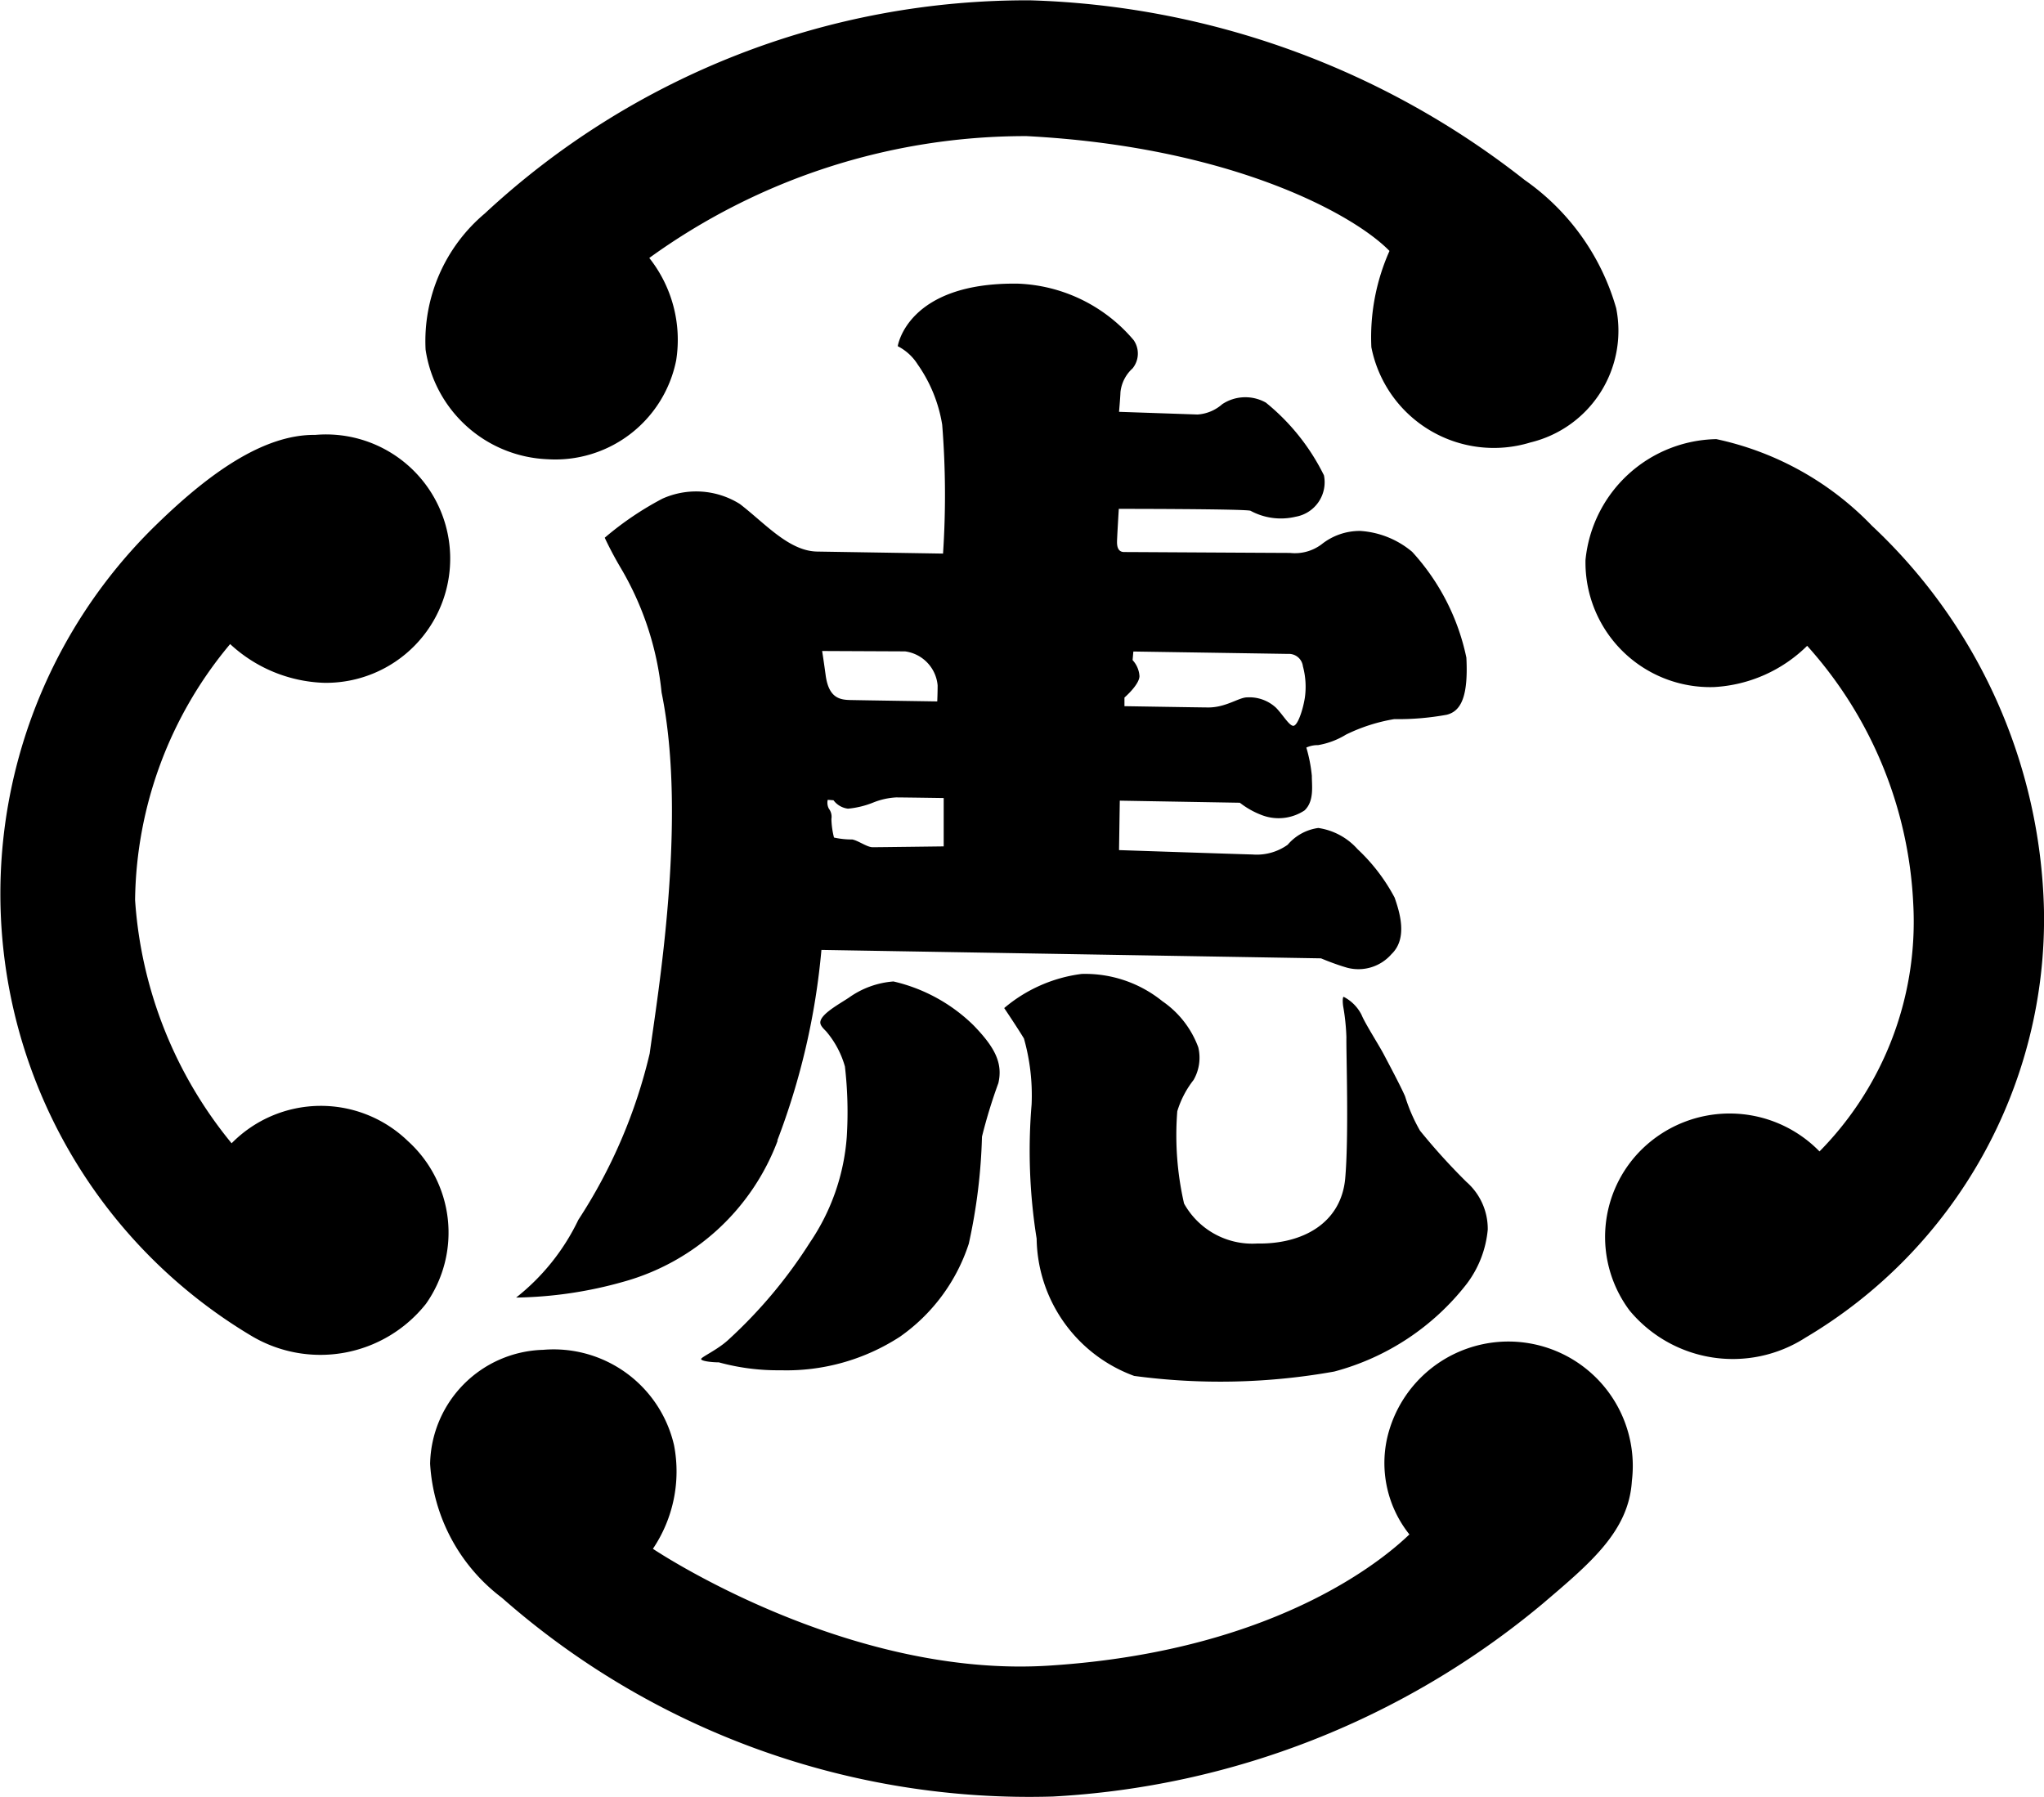
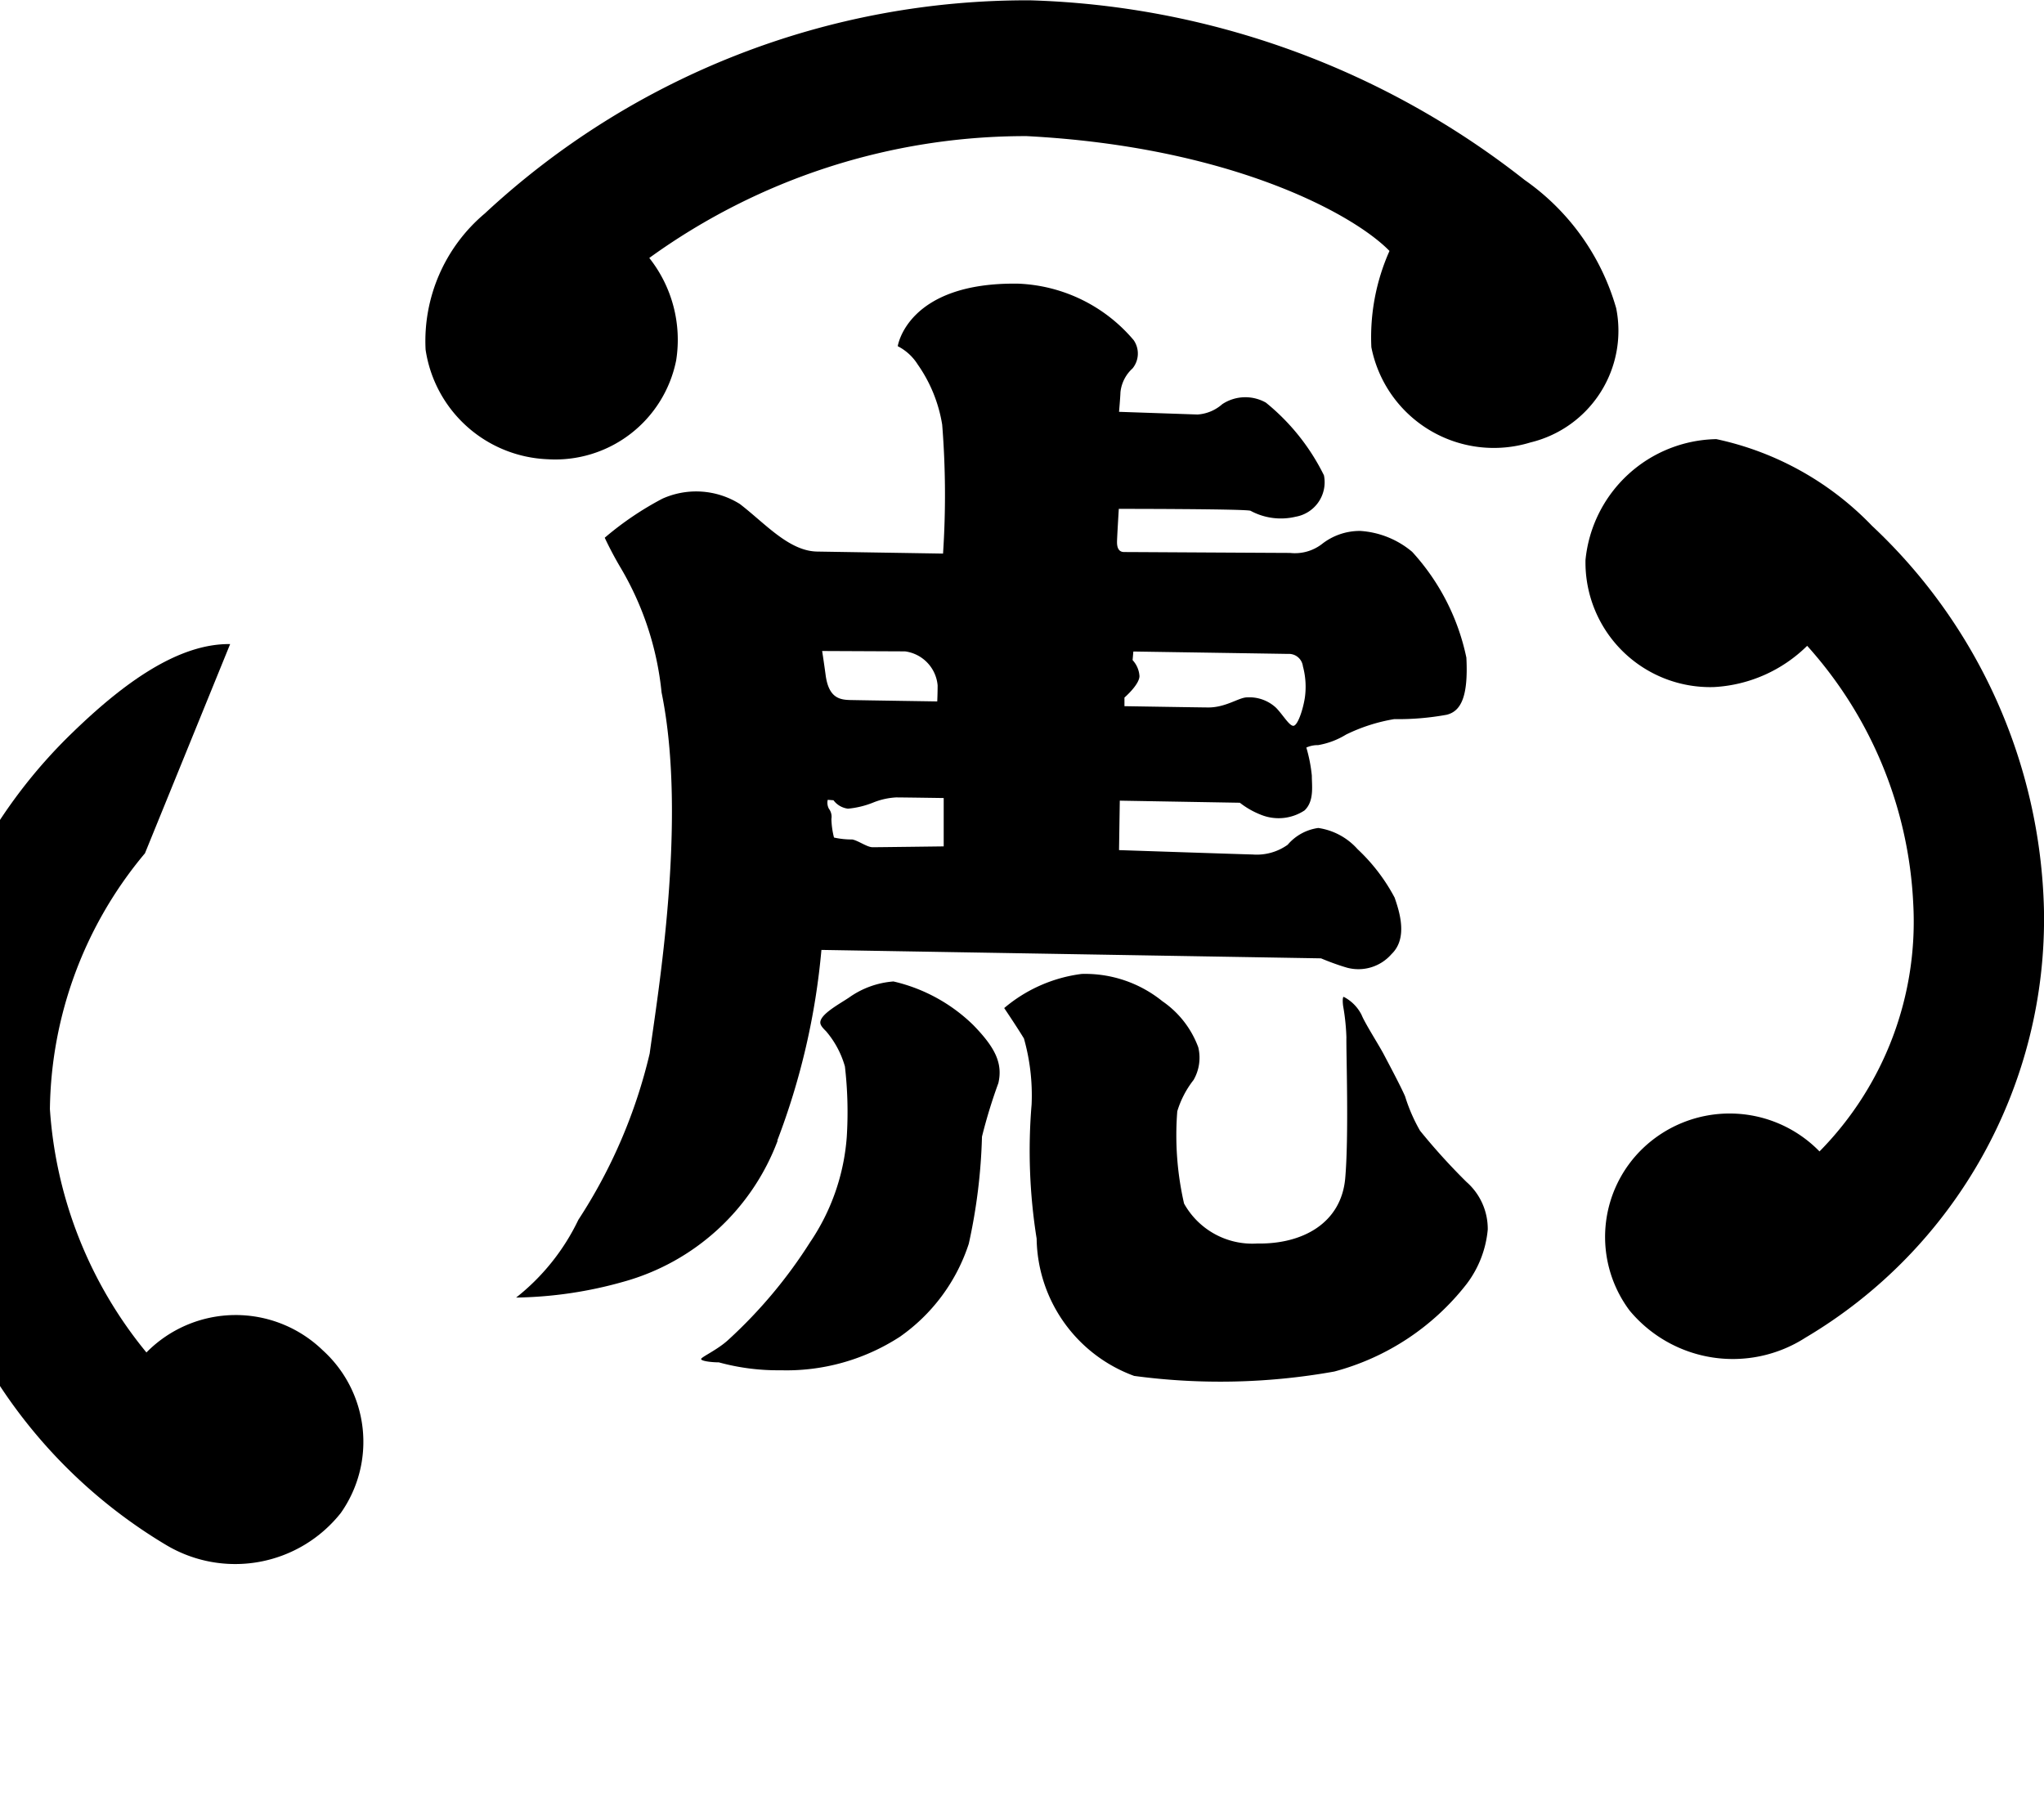
<svg xmlns="http://www.w3.org/2000/svg" height="38.17" viewBox="0 0 43.412 38.17" width="43.412">
  <path d="m232.689 153a13.633 13.633 0 0 1 8.013-2.588c4.327.225 6.941 1.652 7.708 2.439a4.5 4.5 0 0 0 -.385 2.045 2.651 2.651 0 0 0 3.38 2.022 2.44 2.44 0 0 0 1.82-2.85 4.994 4.994 0 0 0 -1.944-2.724 17.817 17.817 0 0 0 -10.5-3.816 16.9 16.9 0 0 0 -11.585 4.527 3.541 3.541 0 0 0 -1.258 2.892 2.731 2.731 0 0 0 2.589 2.328 2.619 2.619 0 0 0 2.733-2.1 2.8 2.8 0 0 0 -.571-2.175z" transform="translate(-218.899 -147.521)" />
-   <path d="m232.8 190.349s4.11 2.766 8.434 2.48c5-.323 7.268-2.438 7.633-2.785a2.432 2.432 0 0 1 -.475-2.036 2.642 2.642 0 0 1 5.2.9c-.065 1.071-.885 1.747-1.9 2.612a17.708 17.708 0 0 1 -10.4 4.091 16.944 16.944 0 0 1 -11.7-4.222 3.852 3.852 0 0 1 -1.524-2.846 2.47 2.47 0 0 1 2.4-2.42 2.624 2.624 0 0 1 2.781 2.027 2.938 2.938 0 0 1 -.449 2.199z" transform="translate(-218.933 -157.453)" />
-   <path d="m220.636 164.425a3.078 3.078 0 0 0 2 .823 2.638 2.638 0 1 0 -.191-5.266c-1.117-.014-2.282.848-3.332 1.864a10.934 10.934 0 0 0 1.967 17.268 2.861 2.861 0 0 0 3.716-.678 2.622 2.622 0 0 0 -.385-3.455 2.658 2.658 0 0 0 -3.744.047 9.09 9.09 0 0 1 -2.05-5.168 8.616 8.616 0 0 1 2.019-5.435z" transform="translate(-215.748 -150.745)" />
+   <path d="m220.636 164.425c-1.117-.014-2.282.848-3.332 1.864a10.934 10.934 0 0 0 1.967 17.268 2.861 2.861 0 0 0 3.716-.678 2.622 2.622 0 0 0 -.385-3.455 2.658 2.658 0 0 0 -3.744.047 9.09 9.09 0 0 1 -2.05-5.168 8.616 8.616 0 0 1 2.019-5.435z" transform="translate(-215.748 -150.745)" />
  <path d="m265.88 164.494a3.05 3.05 0 0 1 -1.979.876 2.649 2.649 0 0 1 -2.729-2.7 2.845 2.845 0 0 1 2.779-2.566 6.45 6.45 0 0 1 3.306 1.841 11.547 11.547 0 0 1 3.652 8.144 10.334 10.334 0 0 1 -5.066 9.1 2.85 2.85 0 0 1 -3.734-.576 2.608 2.608 0 0 1 .286-3.45 2.665 2.665 0 0 1 3.747.07 6.951 6.951 0 0 0 1.99-5.28 8.8 8.8 0 0 0 -2.252-5.459z" transform="translate(-227.498 -150.777)" />
  <path d="m238.792 163.458a.8.8 0 0 1 .692.721c0 .174-.008.342-.008.342s-1.518-.023-1.763-.028-.538.019-.609-.543c-.05-.365-.073-.5-.073-.5zm.821 3.112v1.03s-1.39.018-1.509.018-.3-.139-.433-.165a1.7 1.7 0 0 1 -.388-.041 1.757 1.757 0 0 1 -.055-.394.283.283 0 0 0 -.054-.219.272.272 0 0 1 -.024-.188l.122.009a.454.454 0 0 0 .308.179 1.89 1.89 0 0 0 .538-.131 1.515 1.515 0 0 1 .483-.108c.159 0 1.012.013 1.012.013m3.839-2.134s.315-.271.319-.454a.548.548 0 0 0 -.146-.341l.016-.183s3.064.047 3.282.051a.3.3 0 0 1 .319.262 1.671 1.671 0 0 1 .042.665c-.042.271-.156.6-.245.6s-.221-.234-.368-.384a.833.833 0 0 0 -.615-.22c-.173 0-.457.22-.834.214-.132 0-1.77-.027-1.77-.027v-.178m-7.375 9.409a15.074 15.074 0 0 0 .939-4.054l10.611.179s.281.121.558.2a.932.932 0 0 0 .939-.29c.352-.337.17-.9.066-1.2a3.92 3.92 0 0 0 -.787-1.029 1.384 1.384 0 0 0 -.834-.45 1.039 1.039 0 0 0 -.65.356 1.13 1.13 0 0 1 -.746.207c-.264-.006-2.836-.093-2.836-.093l.016-1.05 2.55.044a1.757 1.757 0 0 0 .437.251 1 1 0 0 0 .937-.088c.211-.2.153-.53.155-.735a3.172 3.172 0 0 0 -.117-.6.587.587 0 0 1 .25-.052 1.67 1.67 0 0 0 .594-.224 3.7 3.7 0 0 1 1.022-.328 5.724 5.724 0 0 0 1.116-.093c.3-.075.46-.38.417-1.213a4.767 4.767 0 0 0 -1.151-2.247 1.9 1.9 0 0 0 -1.1-.444 1.3 1.3 0 0 0 -.824.284.942.942 0 0 1 -.671.183c-.191 0-3.391-.019-3.523-.019s-.151-.122-.151-.211.038-.706.038-.706 2.752 0 2.8.042a1.352 1.352 0 0 0 .957.125.743.743 0 0 0 .6-.879 4.6 4.6 0 0 0 -1.234-1.545.889.889 0 0 0 -.925.033.881.881 0 0 1 -.526.22l-1.667-.057s.028-.322.03-.416a.793.793 0 0 1 .257-.506.5.5 0 0 0 .024-.6 3.383 3.383 0 0 0 -2.448-1.2c-2.363-.038-2.563 1.328-2.563 1.328a1.08 1.08 0 0 1 .424.388 3.079 3.079 0 0 1 .52 1.279 18.813 18.813 0 0 1 .018 2.738l-2.674-.043c-.6-.01-1.107-.6-1.641-1.01a1.748 1.748 0 0 0 -1.646-.113 6.649 6.649 0 0 0 -1.224.829s.124.276.334.632a6.461 6.461 0 0 1 .873 2.654c.553 2.7-.09 6.455-.252 7.667a11.1 11.1 0 0 1 -1.515 3.534 4.668 4.668 0 0 1 -1.322 1.652 8.8 8.8 0 0 0 2.282-.337 4.89 4.89 0 0 0 3.274-3" transform="translate(-219.57 -149.623)" />
  <path d="m254.337 179.844a13.337 13.337 0 0 1 -.988-1.09 3.587 3.587 0 0 1 -.317-.73c-.1-.229-.352-.7-.454-.894s-.4-.66-.469-.833a.869.869 0 0 0 -.38-.385c-.022 0-.027.084-.013.193a4.62 4.62 0 0 1 .07.669c-.007.3.055 2.088-.026 3-.09.95-.91 1.394-1.869 1.377a1.659 1.659 0 0 1 -1.553-.849 6.489 6.489 0 0 1 -.144-1.96 2.033 2.033 0 0 1 .346-.665.945.945 0 0 0 .1-.693 2.043 2.043 0 0 0 -.762-.979 2.609 2.609 0 0 0 -1.714-.58 3.162 3.162 0 0 0 -1.646.725s.266.394.419.646a4.427 4.427 0 0 1 .163 1.4 11.841 11.841 0 0 0 .107 2.851 3.152 3.152 0 0 0 2.071 2.916 13.736 13.736 0 0 0 4.251-.093 5.28 5.28 0 0 0 2.81-1.859 2.246 2.246 0 0 0 .449-1.157 1.325 1.325 0 0 0 -.451-1.01z" transform="translate(-223.19 -154.739)" />
  <path d="m239.921 175.642a1.868 1.868 0 0 0 -.944.342c-.209.14-.606.351-.61.528 0 .062.053.118.123.188a1.975 1.975 0 0 1 .4.748 8.433 8.433 0 0 1 .039 1.5 4.584 4.584 0 0 1 -.779 2.233 10.19 10.19 0 0 1 -1.727 2.064c-.233.22-.587.374-.587.417s.222.07.376.07a4.734 4.734 0 0 0 1.314.168 4.422 4.422 0 0 0 2.532-.712 3.873 3.873 0 0 0 1.463-1.976 11.947 11.947 0 0 0 .28-2.274 11.092 11.092 0 0 1 .348-1.137c.1-.431-.08-.768-.536-1.236a3.574 3.574 0 0 0 -1.692-.923z" transform="translate(-220.945 -154.796)" />
</svg>